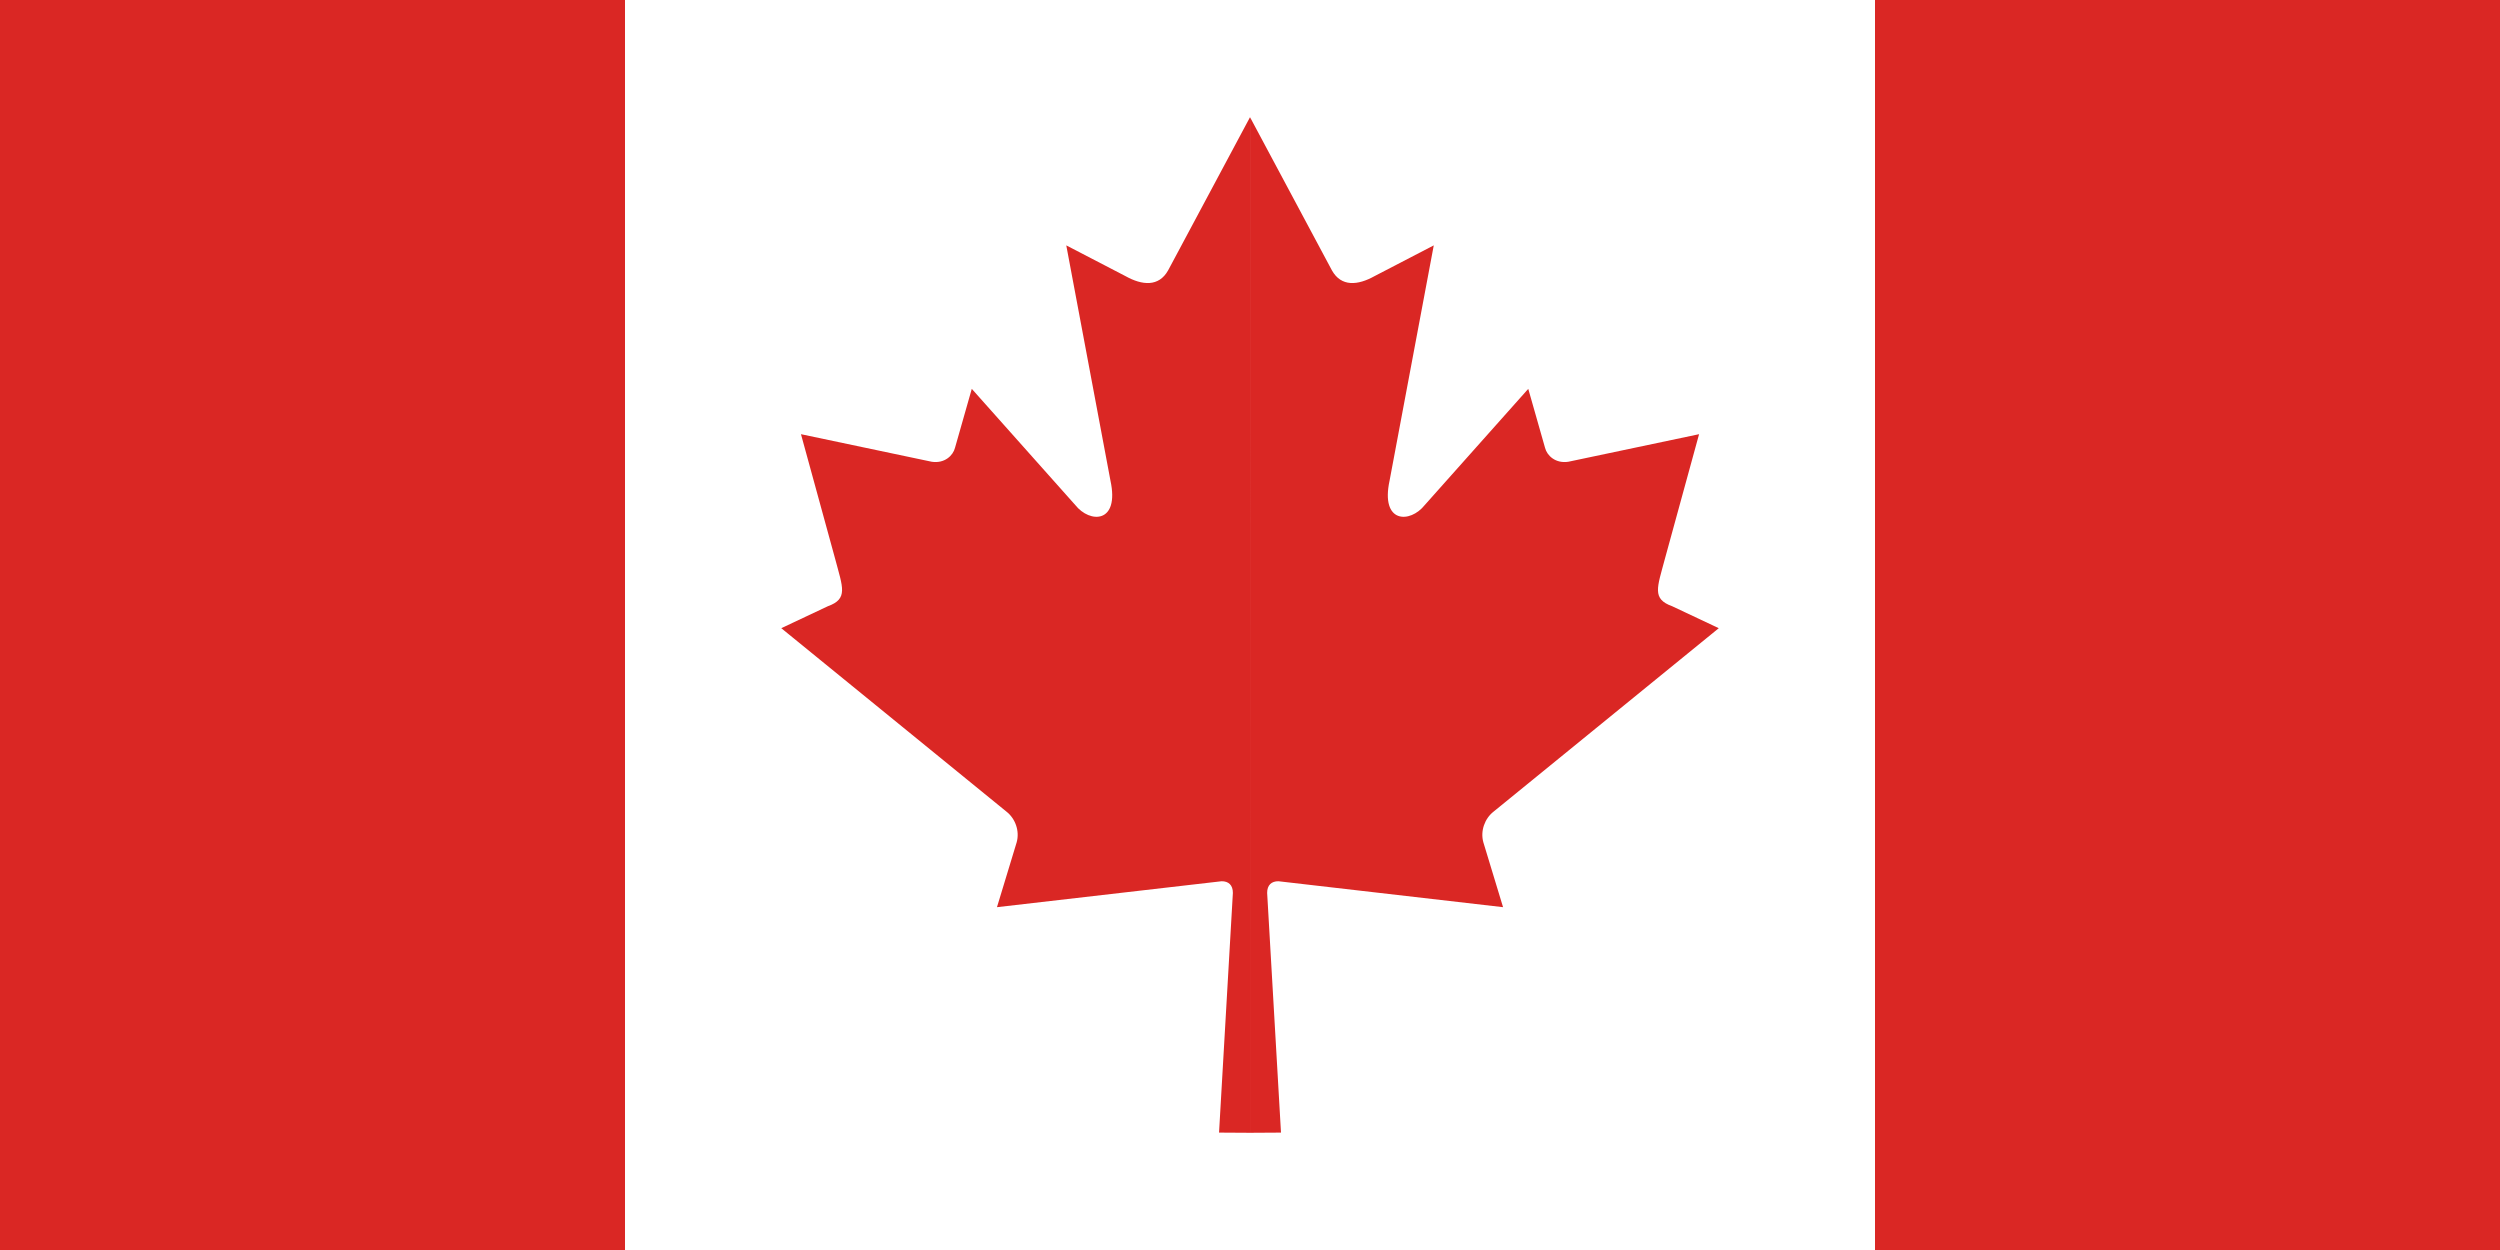
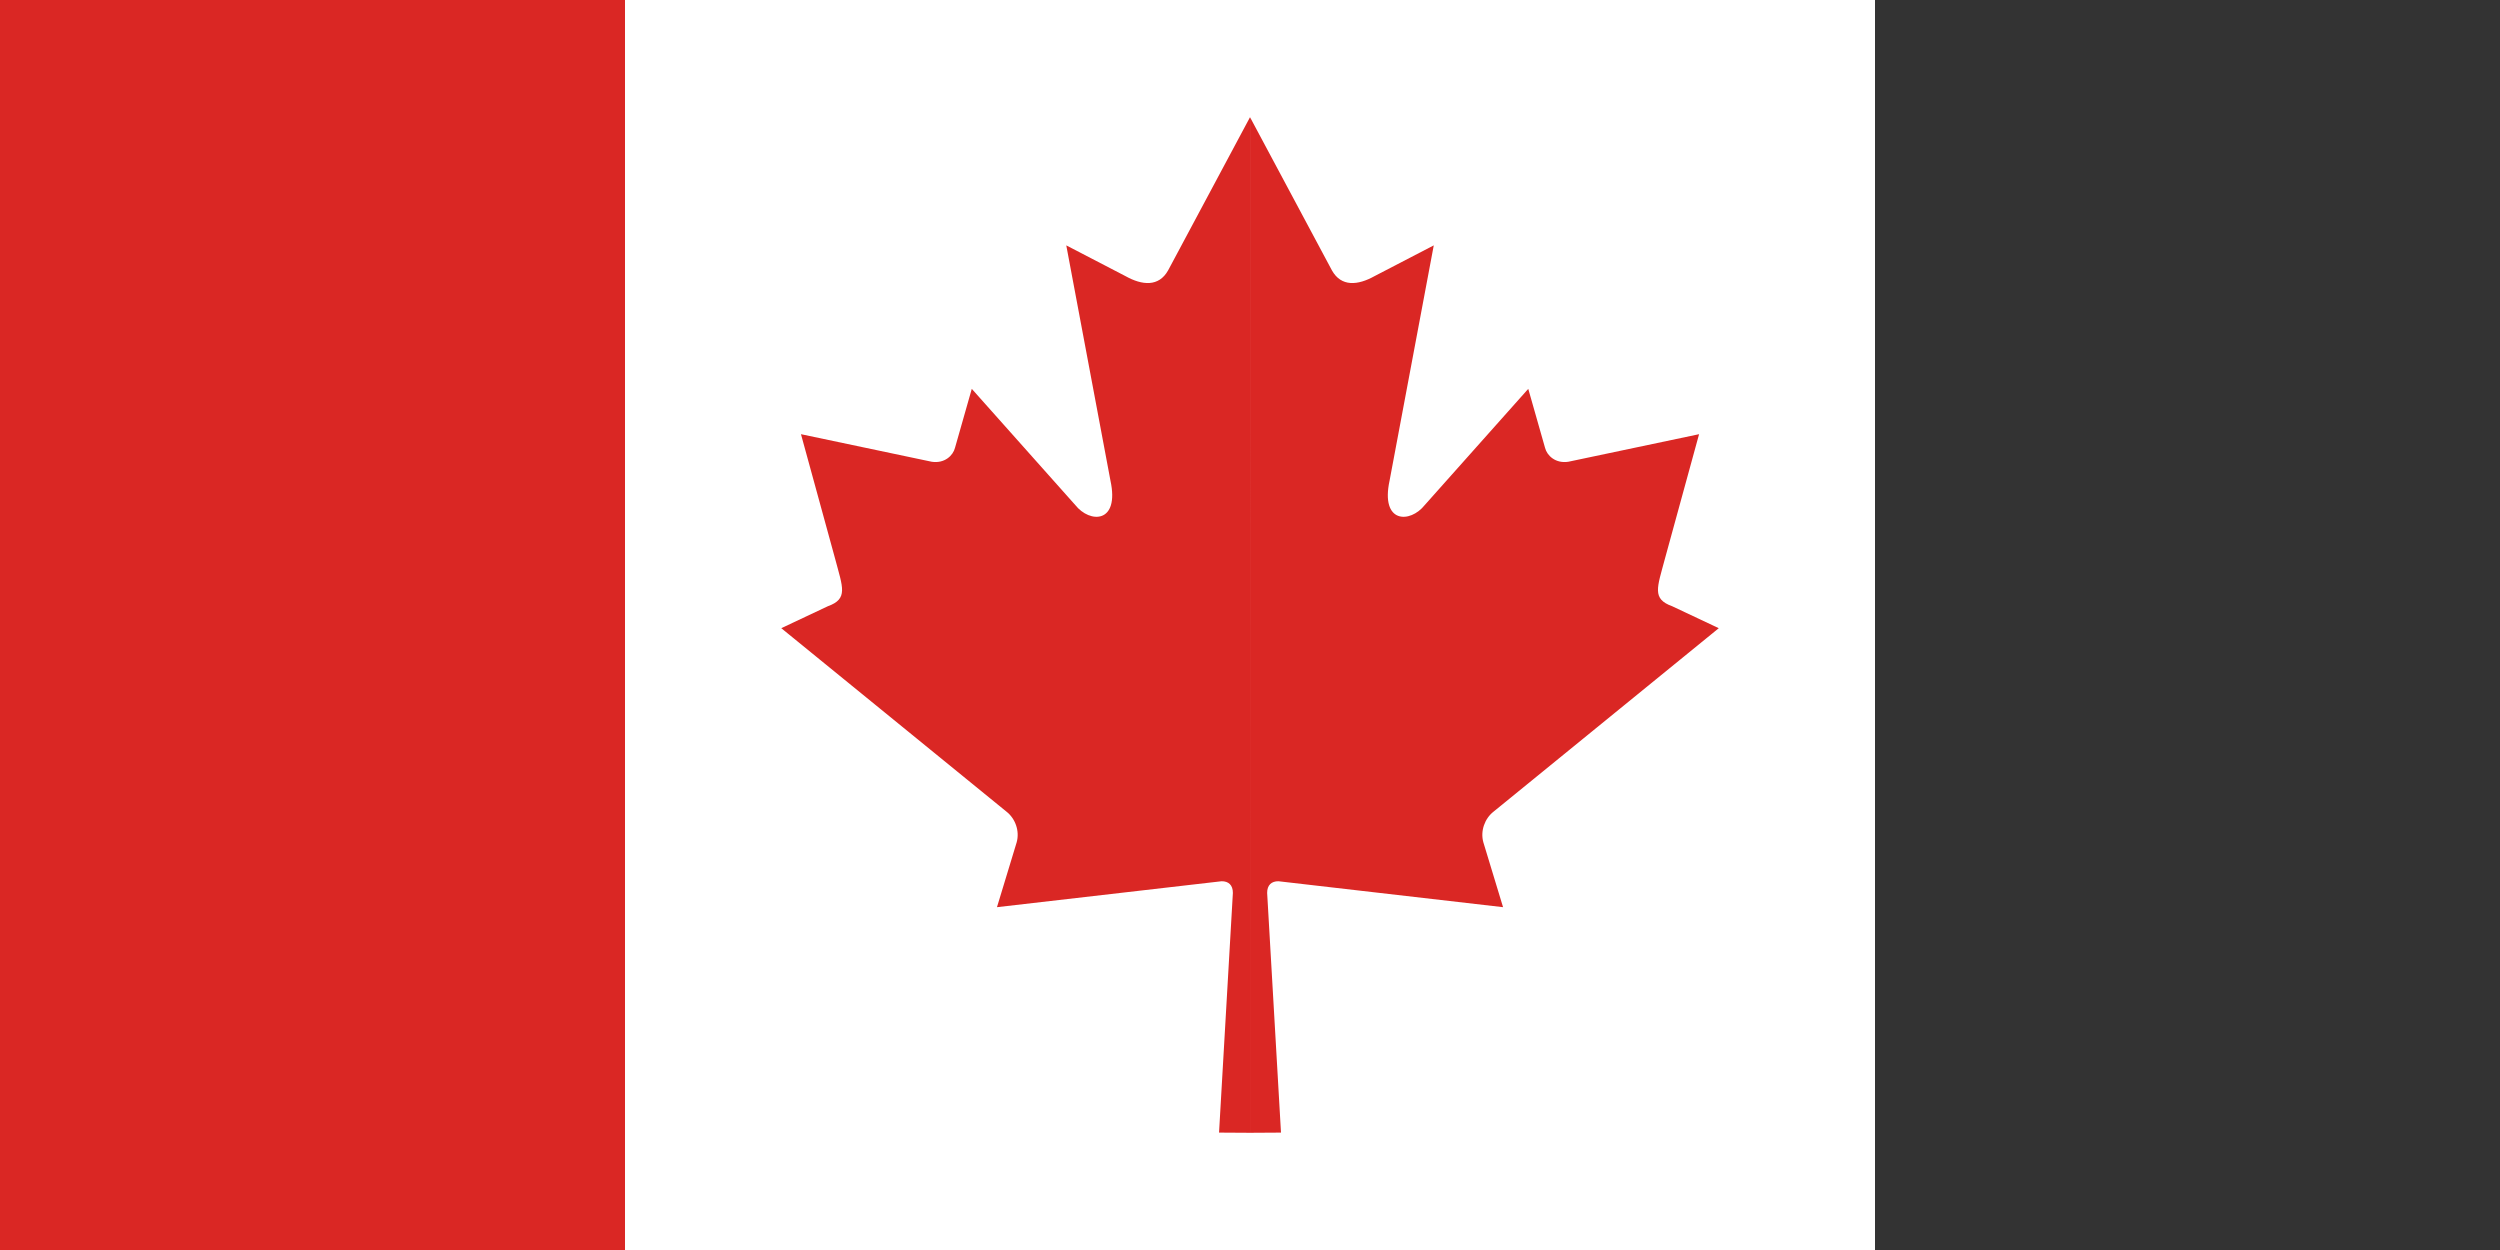
<svg xmlns="http://www.w3.org/2000/svg" viewBox="0 0 280 140" fill-rule="evenodd" text-rendering="geometricPrecision" image-rendering="optimizeQuality" clip-rule="evenodd" shape-rendering="geometricPrecision">
  <rect x="0" y="0" width="280" height="140" fill="#333333" stroke="none" />
  <defs>
    <style>.fil0{fill:#da2724}</style>
  </defs>
  <g id="Layer_x0020_1">
    <g id="_121483568">
      <path id="_122277456" class="fil0" d="M0 0h70v140H0z" />
      <path id="_122277384" fill="#fff" d="M70 0h140v140H70z" />
-       <path id="_121483664" class="fil0" d="M210 0h70v140h-70z" />
      <path id="_121483592" class="fil0" d="M140 13.128l-9.17 17.151c-1.04 1.865-2.904 1.691-4.769.65l-6.638-3.447 4.948 26.344c1.04 4.813-2.298 4.813-3.946 2.732L108.84 43.551l-1.88 6.605c-.217.868-1.171 1.778-2.602 1.561l-14.65-3.088 3.848 14.029c.824 3.122 1.466 4.414-.832 5.238l-5.221 2.461L112.72 90.9c.998.777 1.502 2.175 1.147 3.44l-2.207 7.264 25.152-2.904c.771-.01 1.276.419 1.27 1.31l-1.549 26.842 3.468.021L140 13.133zm.004 0l9.17 17.151c1.04 1.865 2.904 1.691 4.769.65l6.638-3.447-4.948 26.344c-1.04 4.813 2.298 4.813 3.946 2.732l11.586-13.007 1.88 6.605c.218.868 1.171 1.778 2.602 1.561l14.65-3.088-3.848 14.029c-.824 3.122-1.466 4.414.832 5.238l5.221 2.461L167.283 90.9c-.998.777-1.502 2.175-1.147 3.44l2.207 7.264-25.152-2.904c-.771-.01-1.276.419-1.27 1.31l1.55 26.842-3.469.021.002-113.74z" />
    </g>
  </g>
</svg>